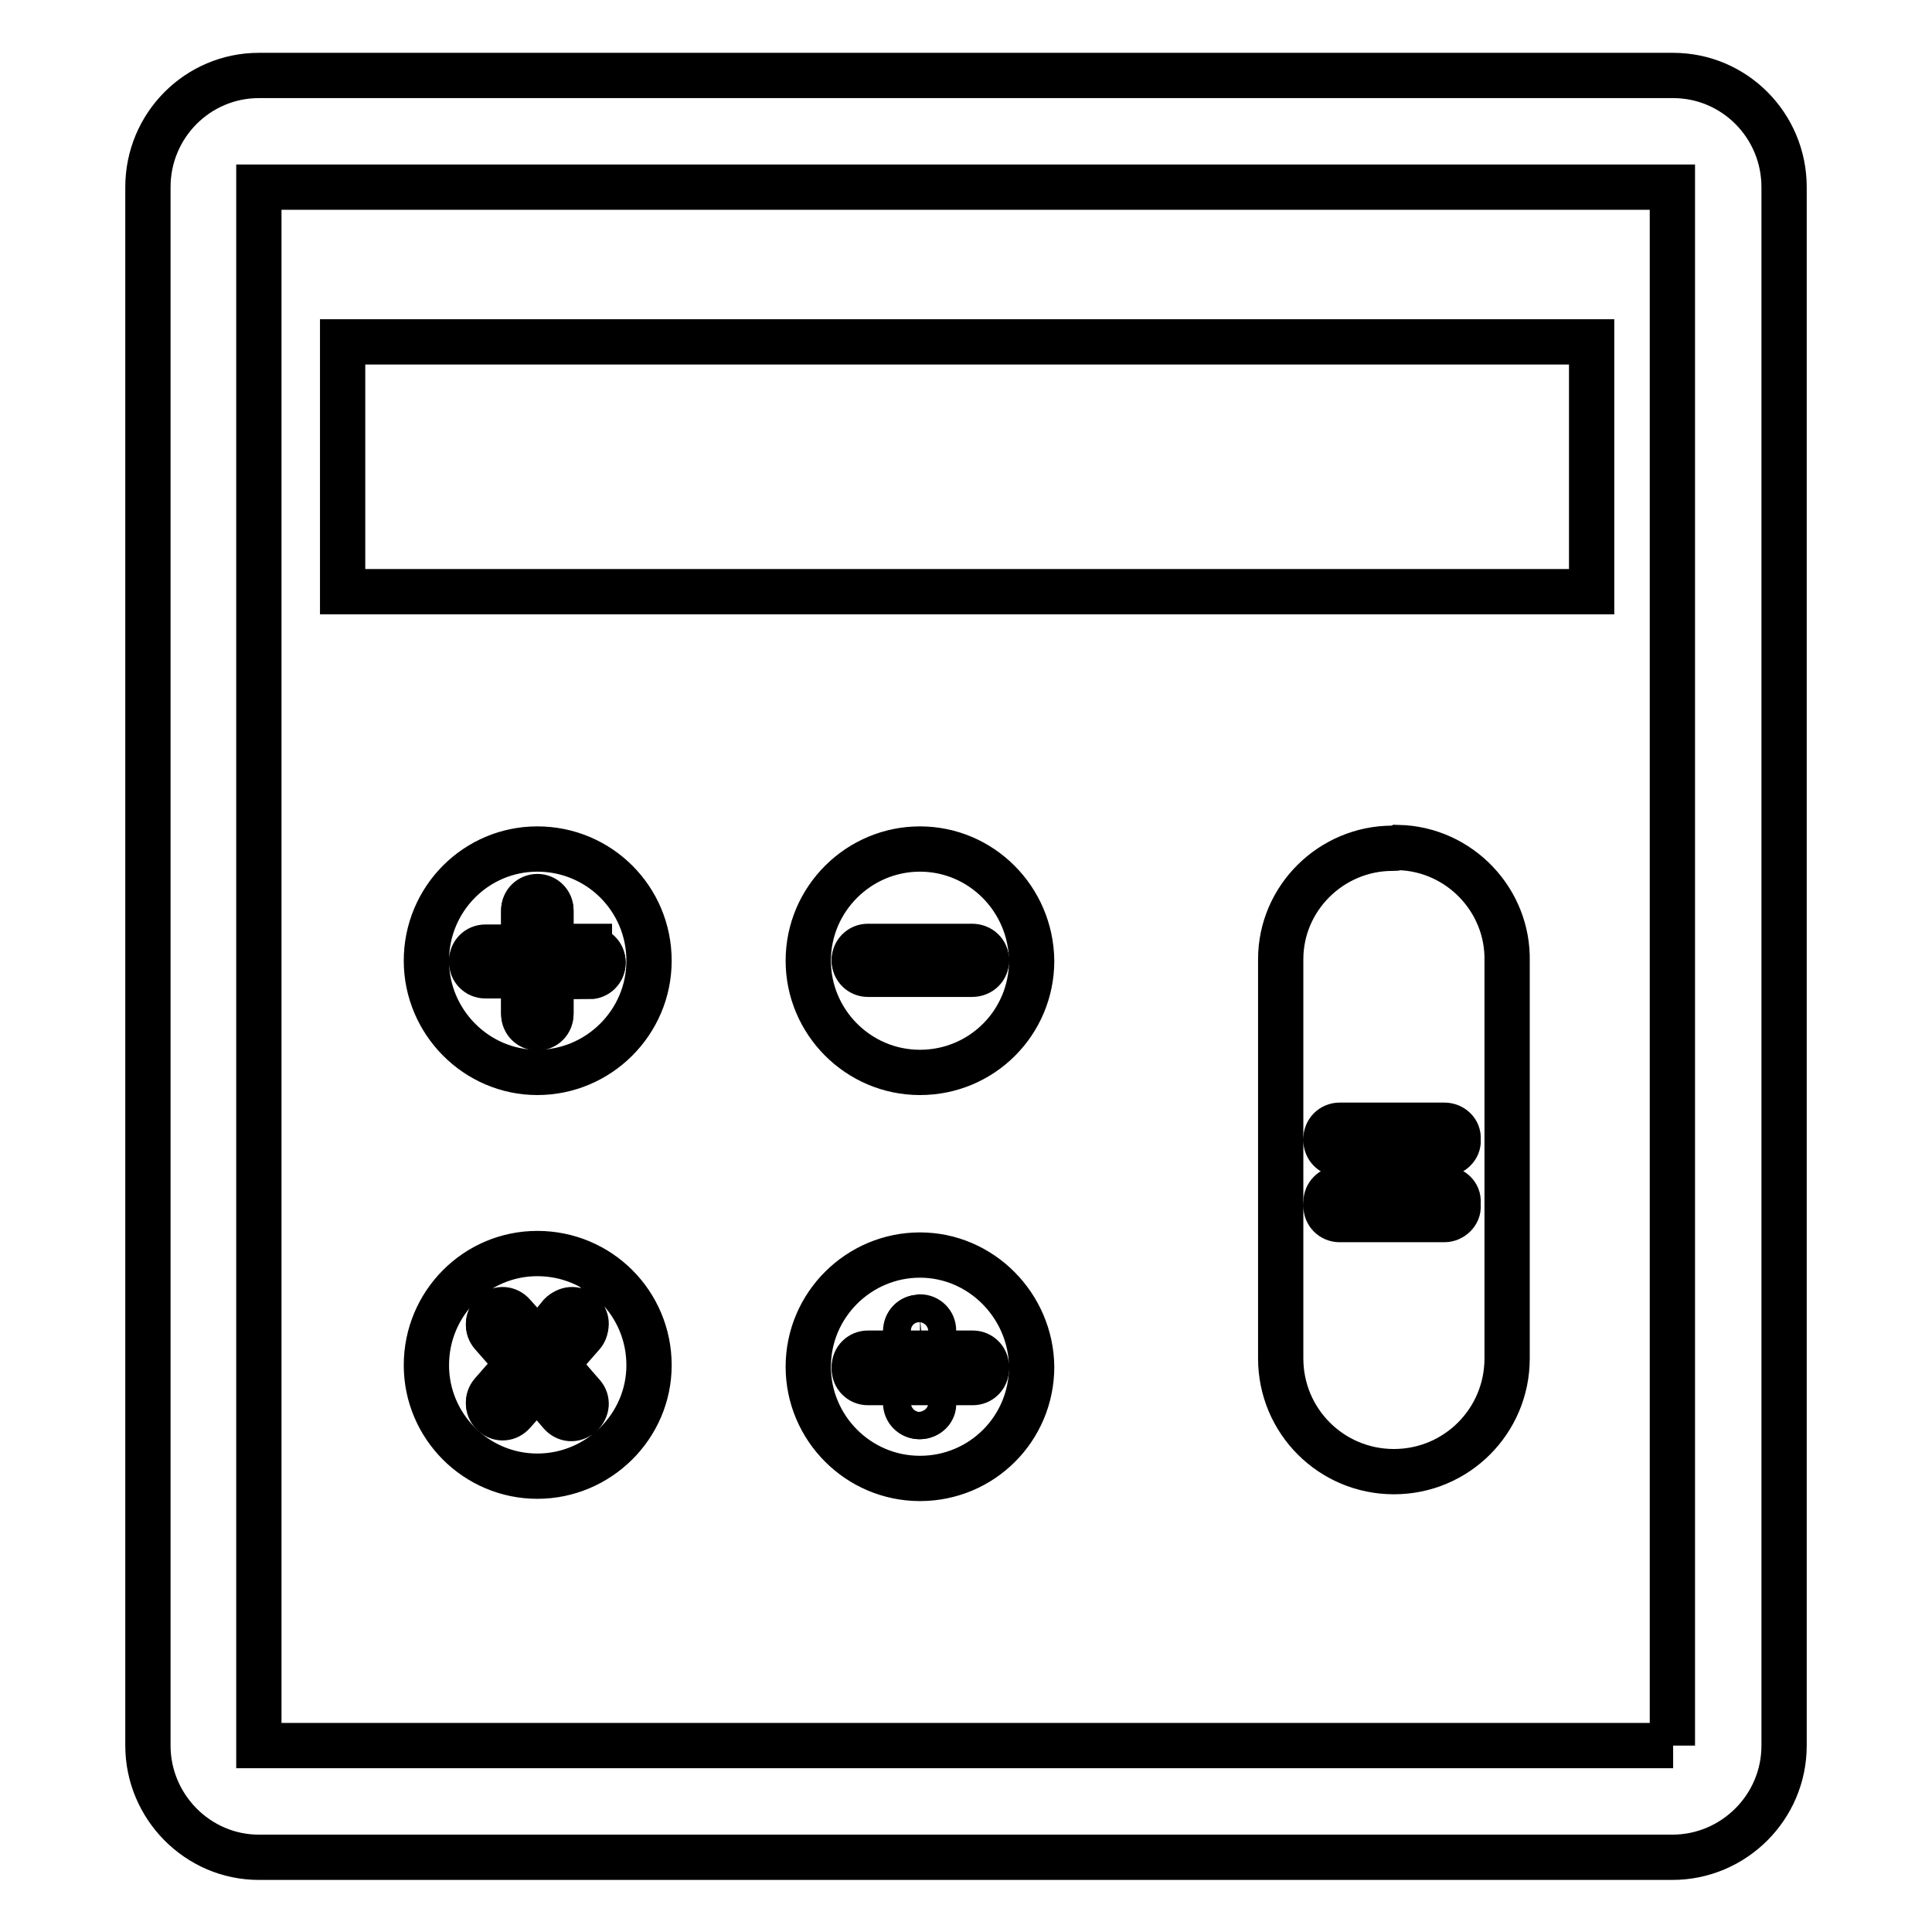
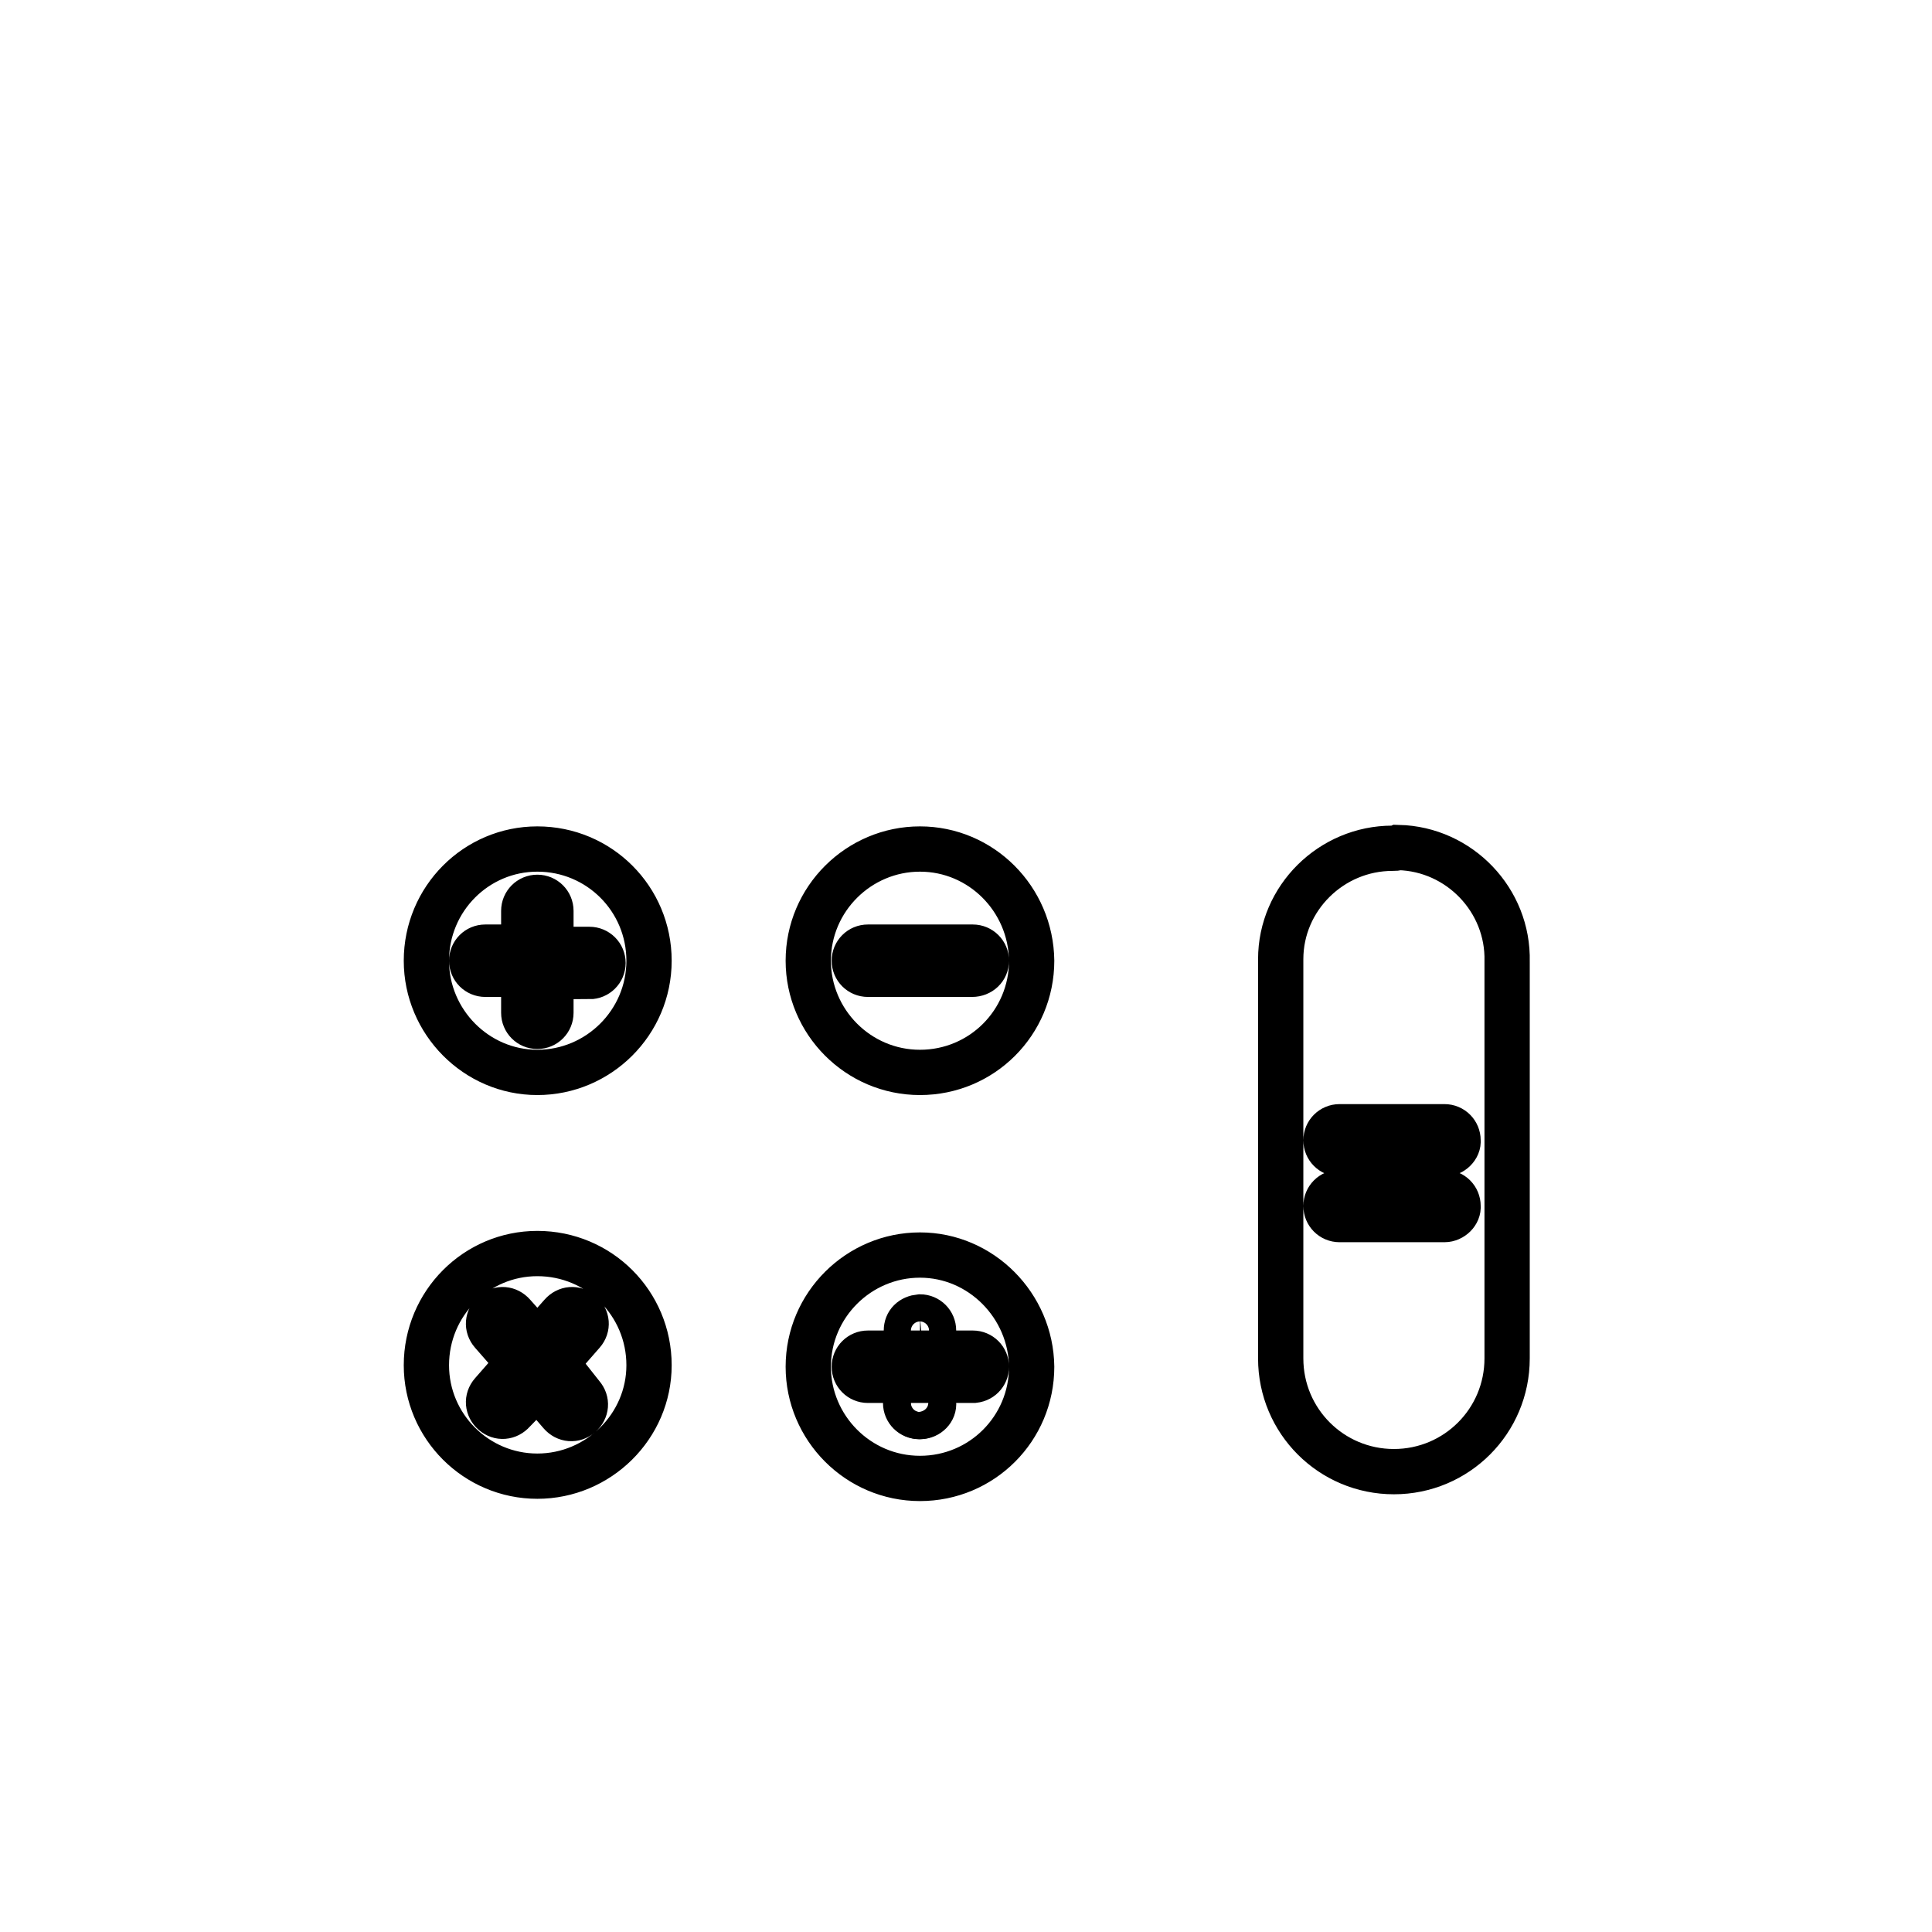
<svg xmlns="http://www.w3.org/2000/svg" version="1.1" x="0px" y="0px" viewBox="0 0 256 256" enable-background="new 0 0 256 256" xml:space="preserve">
  <g>
-     <path stroke-width="6" fill-opacity="0" stroke="#000000" d="M221.7,10H34.3c-8.1,0-14.7,6.6-14.7,14.8v206.5c0,8.1,6.6,14.8,14.7,14.8h187.3c8.1,0,14.8-6.6,14.8-14.8 V24.8C236.4,16.6,229.8,10,221.7,10L221.7,10z M221.7,231.3H34.3V24.8h187.3V231.3z" />
-     <path stroke-width="6" fill-opacity="0" stroke="#000000" d="M45.4,45.3h165.5v33.1H45.4V45.3L45.4,45.3z" />
    <path stroke-width="6" fill-opacity="0" stroke="#000000" d="M71.2,112.5c-8.1,0-14.7,6.6-14.7,14.8c0,8.1,6.6,14.8,14.7,14.8c8.1,0,14.8-6.6,14.8-14.8 C86,119.1,79.4,112.5,71.2,112.5z M78.1,129.1h-5.1v5.1c0,1-0.8,1.8-1.8,1.8c-1,0-1.8-0.8-1.8-1.8v-5.1h-5.1c-1,0-1.8-0.8-1.8-1.8 c0-1,0.8-1.8,1.8-1.8h5.1v-4.8c0-1,0.8-1.8,1.8-1.8c1,0,1.8,0.8,1.8,1.8v5.1h5.1c1,0,1.8,0.8,1.8,1.8c0,1-0.8,1.8-1.8,1.8 c0,0,0,0,0,0V129.1z M121.9,112.5c-8.1,0-14.8,6.6-14.8,14.8c0,8.1,6.6,14.8,14.8,14.8s14.8-6.6,14.8-14.8 C136.6,119.1,130,112.5,121.9,112.5z M128.8,129.1H115c-1,0-1.8-0.8-1.8-1.8c0-1,0.8-1.8,1.8-1.8h13.9c1,0,1.8,0.8,1.8,1.8 C130.7,128.3,129.9,129.1,128.8,129.1L128.8,129.1z M71.2,166.1c-8.1,0-14.7,6.6-14.7,14.8c0,8.1,6.6,14.7,14.7,14.7 c8.1,0,14.8-6.6,14.8-14.7C86,172.7,79.4,166.1,71.2,166.1z M77.1,184.9c0.7,0.8,0.6,1.9-0.2,2.6c-0.8,0.7-1.9,0.6-2.6-0.2 l-3.1-3.6L68,187c-0.7,0.8-1.8,0.9-2.6,0.2s-0.9-1.8-0.2-2.6l3.5-4l-3.5-4c-0.7-0.8-0.6-1.9,0.2-2.6s1.9-0.6,2.6,0.2l3.2,3.6 l3.2-3.6c0.7-0.8,1.8-0.9,2.6-0.2s0.9,1.8,0.2,2.6l-3.5,4L77.1,184.9z M121.9,166.3c-8.1,0-14.8,6.6-14.8,14.8 c0,8.1,6.6,14.8,14.8,14.8s14.8-6.6,14.8-14.8C136.6,173,130,166.3,121.9,166.3z M121.9,174.5c1,0,1.8,0.8,1.8,1.8 c0,1-0.8,1.8-1.8,1.8c-1,0-1.8-0.8-1.8-1.8C120.1,175.3,120.8,174.6,121.9,174.5L121.9,174.5z M121.9,187.7c-1,0-1.8-0.8-1.8-1.8 c0-1,0.8-1.8,1.8-1.8c1,0,1.8,0.8,1.8,1.8C123.8,186.8,123,187.7,121.9,187.7C121.9,187.7,121.9,187.7,121.9,187.7L121.9,187.7z  M129.3,182.9H115c-1,0-1.8-0.8-1.8-1.8c0-1,0.8-1.8,1.8-1.8h13.9c1,0,1.8,0.8,1.8,1.8c0,1-0.8,1.8-1.8,1.8H129.3z M184.5,112.4 c-8.1,0-14.8,6.6-14.8,14.7V180c0,8.3,6.7,15,15,15c8.3,0,15-6.7,15-15v-52.6c0.2-8.1-6.3-14.9-14.4-15.1 C185.1,112.4,184.8,112.4,184.5,112.4L184.5,112.4z M191.4,161.6h-13.9c-1,0-1.8-0.8-1.8-1.8c0-1,0.8-1.8,1.8-1.8h13.9 c1,0,1.8,0.8,1.8,1.8C193.3,160.7,192.4,161.6,191.4,161.6z M191.4,152.9h-13.9c-1,0-1.8-0.8-1.8-1.8c0-1,0.8-1.8,1.8-1.8h13.9 c1,0,1.8,0.8,1.8,1.8C193.3,152,192.4,152.9,191.4,152.9z" />
-     <path stroke-width="6" fill-opacity="0" stroke="#000000" d="M78.1,125.4h-5.1v-4.8c0-1-0.8-1.8-1.8-1.8c-1,0-1.8,0.8-1.8,1.8v5.1h-5.1c-1,0-1.8,0.8-1.8,1.8 c0,1,0.8,1.8,1.8,1.8h5.1v5.1c0,1,0.8,1.8,1.8,1.8c1,0,1.8-0.8,1.8-1.8v-5.1h5.1c1,0,1.8-0.8,1.8-1.8c0-1-0.8-1.8-1.8-1.8V125.4z  M128.8,125.4H115c-1,0-1.8,0.8-1.8,1.8c0,1,0.8,1.8,1.8,1.8h13.9c1,0,1.8-0.8,1.8-1.8C130.7,126.2,129.9,125.4,128.8,125.4 L128.8,125.4z M191.4,149.1h-13.9c-1,0-1.8,0.8-1.8,1.8c0,1,0.8,1.8,1.8,1.8h13.9c1,0,1.8-0.8,1.8-1.8 C193.3,149.9,192.4,149.1,191.4,149.1z M191.4,157.5h-13.9c-1,0-1.8,0.8-1.8,1.8c0,1,0.8,1.8,1.8,1.8h13.9c1,0,1.8-0.8,1.8-1.8 C193.3,158.3,192.4,157.5,191.4,157.5z M76.9,174.2c-0.7-0.7-1.9-0.7-2.6,0l-3.1,3.8l-3.2-3.6c-0.7-0.8-1.8-0.9-2.6-0.2 c-0.8,0.7-0.9,1.8-0.2,2.6l0,0l3.5,4l-3.5,4c-0.7,0.8-0.6,1.9,0.2,2.6c0.8,0.7,1.9,0.6,2.6-0.2l0,0l3.2-3.6l3.2,3.6 c0.7,0.8,1.8,0.9,2.6,0.2c0.8-0.7,0.9-1.8,0.2-2.6l0,0l-3.5-4l3.5-4C77.8,176.1,77.7,175,76.9,174.2 C76.9,174.3,76.9,174.3,76.9,174.2z M128.8,179.6H115c-1,0-1.8,0.8-1.8,1.8c0,1,0.8,1.8,1.8,1.8h13.9c1,0,1.8-0.8,1.8-1.8 C130.7,180.4,129.9,179.6,128.8,179.6L128.8,179.6z" />
-     <path stroke-width="6" fill-opacity="0" stroke="#000000" d="M120,176.4c0,1,0.8,1.8,1.8,1.8c1,0,1.8-0.8,1.8-1.8c0-1-0.8-1.8-1.8-1.8C120.8,174.5,120,175.4,120,176.4z " />
    <path stroke-width="6" fill-opacity="0" stroke="#000000" d="M120,185.9c0,1,0.8,1.8,1.8,1.8c1,0,1.8-0.8,1.8-1.8c0-1-0.8-1.8-1.8-1.8C120.8,184,120,184.9,120,185.9z" />
  </g>
</svg>